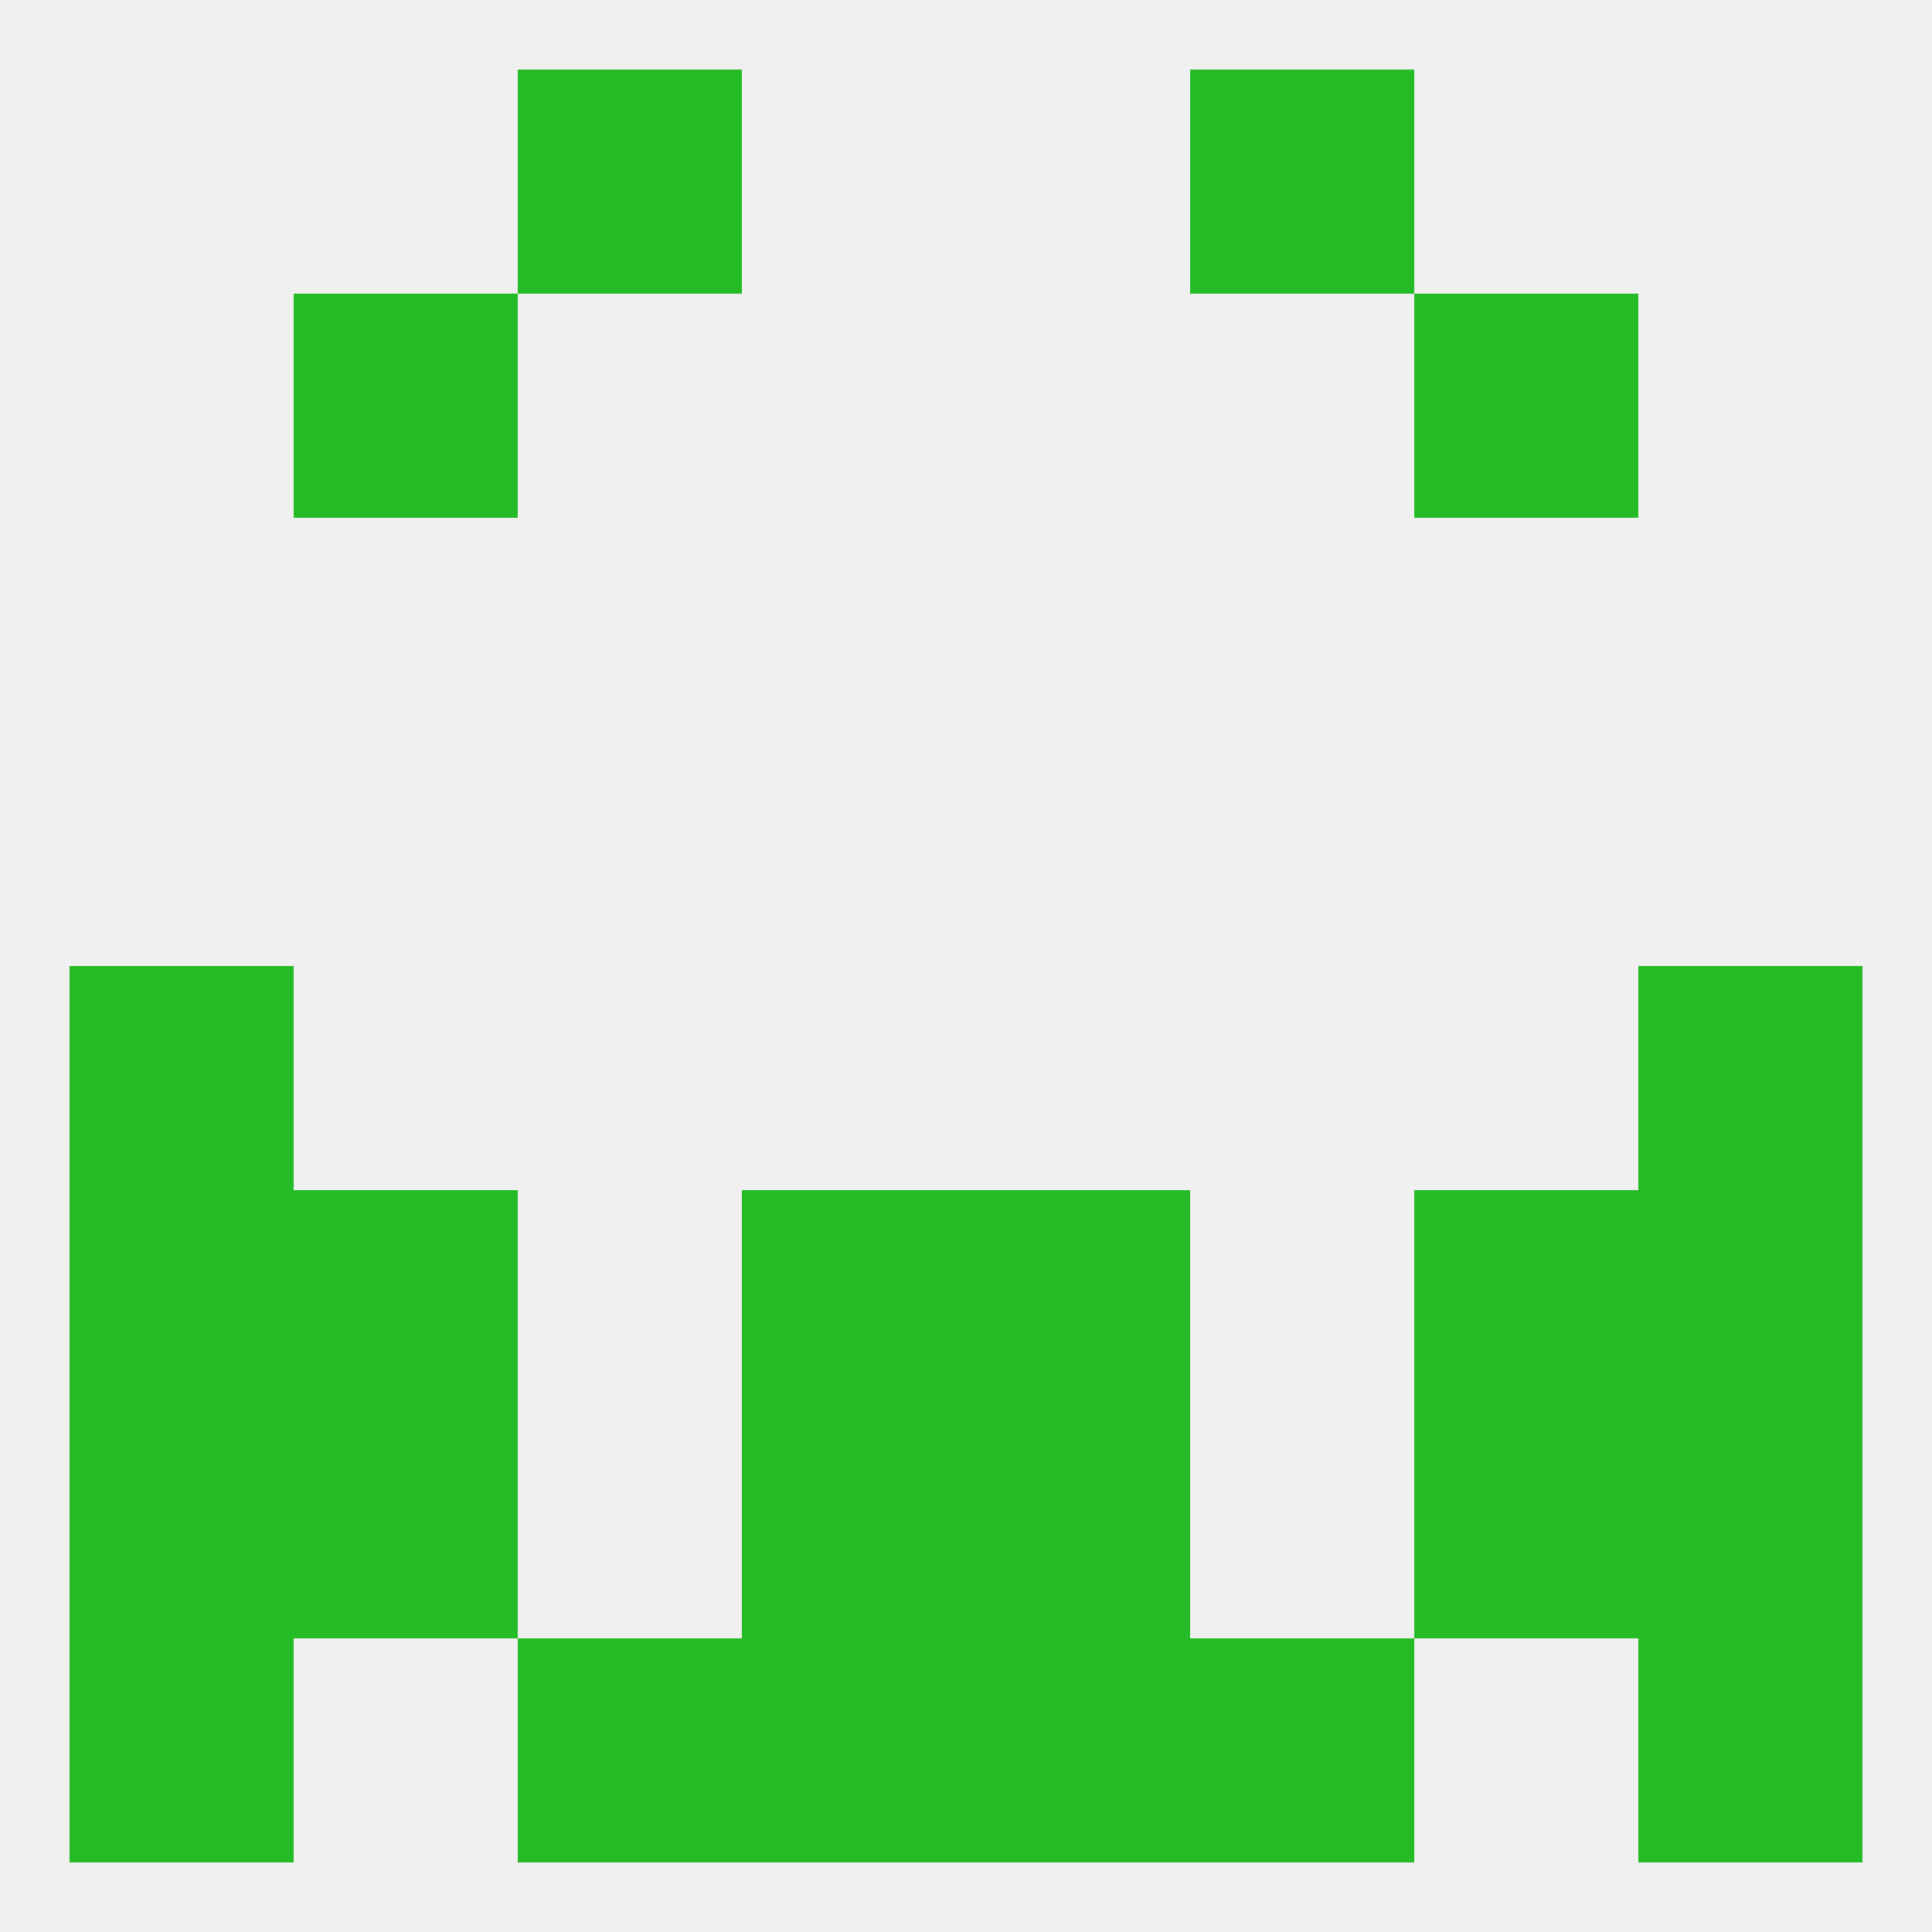
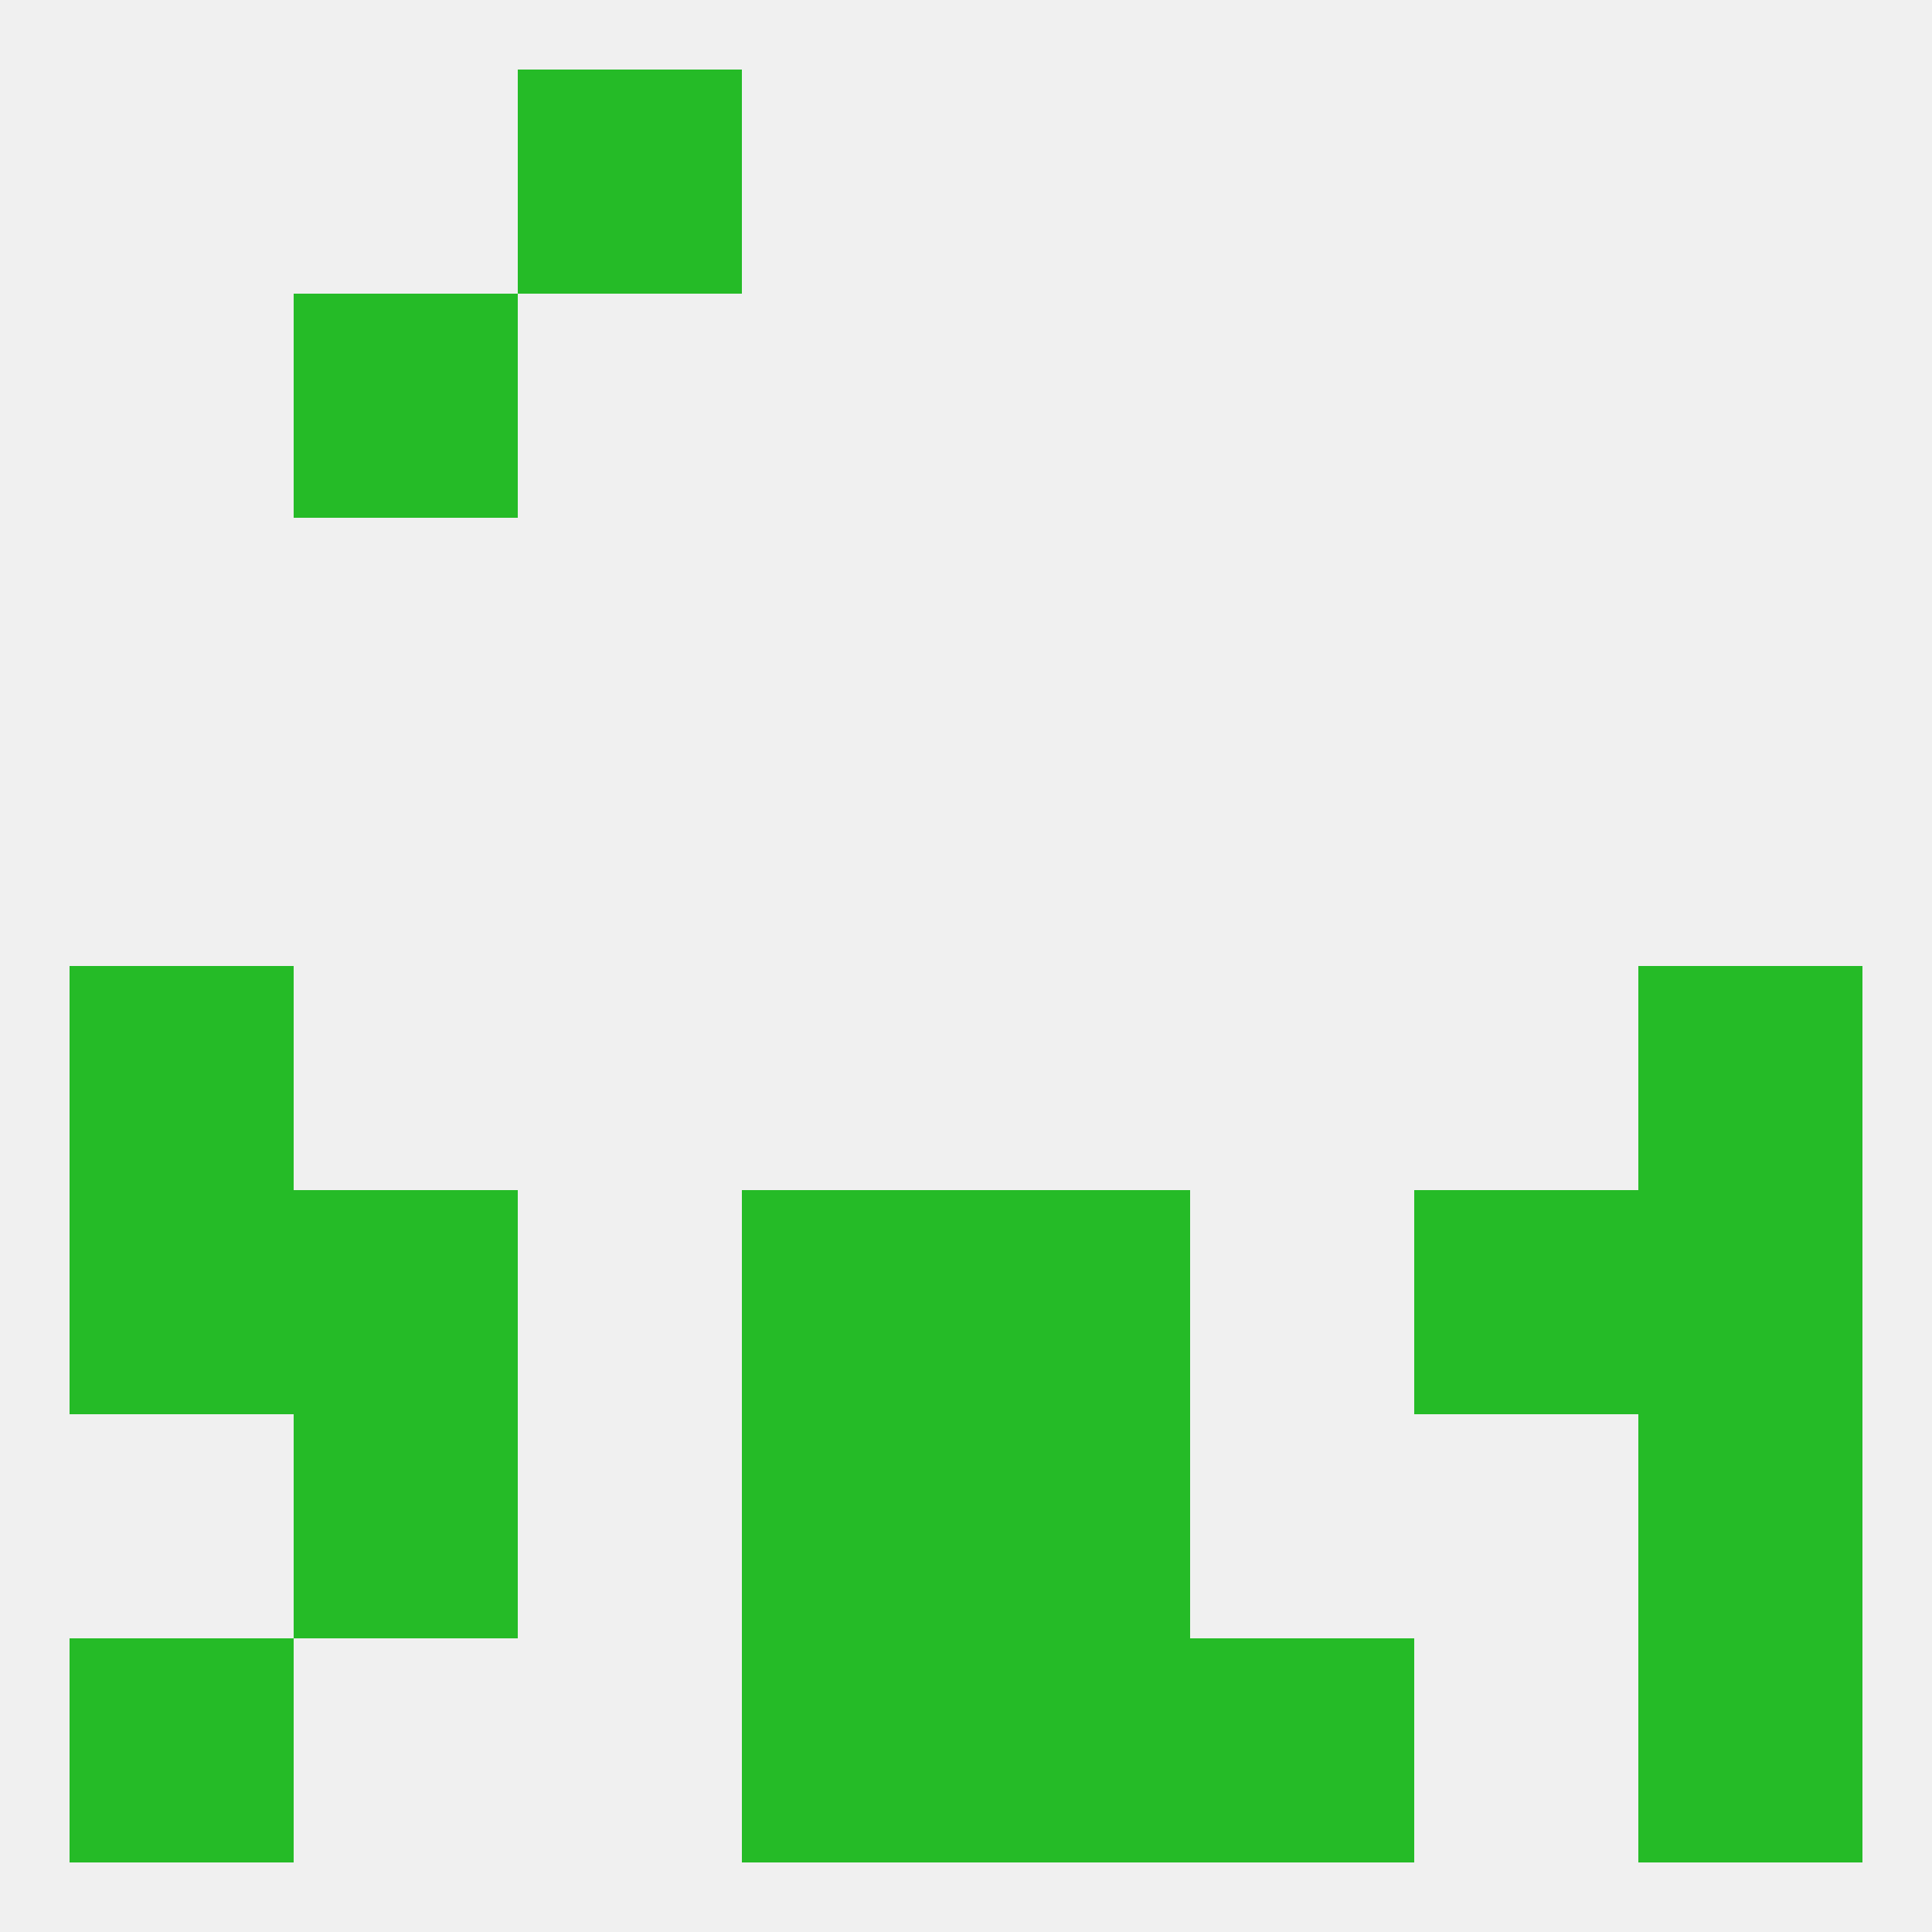
<svg xmlns="http://www.w3.org/2000/svg" version="1.1" baseprofile="full" width="250" height="250" viewBox="0 0 250 250">
  <rect width="100%" height="100%" fill="rgba(240,240,240,255)" />
  <rect x="67" y="9" width="29" height="29" fill="rgba(37,187,39,255)" />
-   <rect x="154" y="9" width="29" height="29" fill="rgba(37,187,39,255)" />
  <rect x="38" y="38" width="29" height="29" fill="rgba(37,187,39,255)" />
-   <rect x="183" y="38" width="29" height="29" fill="rgba(37,187,39,255)" />
  <rect x="9" y="125" width="29" height="29" fill="rgba(37,187,39,255)" />
  <rect x="212" y="125" width="29" height="29" fill="rgba(37,187,39,255)" />
  <rect x="183" y="154" width="29" height="29" fill="rgba(37,187,39,255)" />
  <rect x="9" y="154" width="29" height="29" fill="rgba(37,187,39,255)" />
  <rect x="212" y="154" width="29" height="29" fill="rgba(37,187,39,255)" />
  <rect x="96" y="154" width="29" height="29" fill="rgba(37,187,39,255)" />
  <rect x="125" y="154" width="29" height="29" fill="rgba(37,187,39,255)" />
  <rect x="38" y="154" width="29" height="29" fill="rgba(37,187,39,255)" />
  <rect x="96" y="183" width="29" height="29" fill="rgba(37,187,39,255)" />
  <rect x="125" y="183" width="29" height="29" fill="rgba(37,187,39,255)" />
  <rect x="38" y="183" width="29" height="29" fill="rgba(37,187,39,255)" />
-   <rect x="183" y="183" width="29" height="29" fill="rgba(37,187,39,255)" />
-   <rect x="9" y="183" width="29" height="29" fill="rgba(37,187,39,255)" />
  <rect x="212" y="183" width="29" height="29" fill="rgba(37,187,39,255)" />
-   <rect x="67" y="212" width="29" height="29" fill="rgba(37,187,39,255)" />
  <rect x="154" y="212" width="29" height="29" fill="rgba(37,187,39,255)" />
  <rect x="9" y="212" width="29" height="29" fill="rgba(37,187,39,255)" />
  <rect x="212" y="212" width="29" height="29" fill="rgba(37,187,39,255)" />
  <rect x="96" y="212" width="29" height="29" fill="rgba(37,187,39,255)" />
  <rect x="125" y="212" width="29" height="29" fill="rgba(37,187,39,255)" />
</svg>